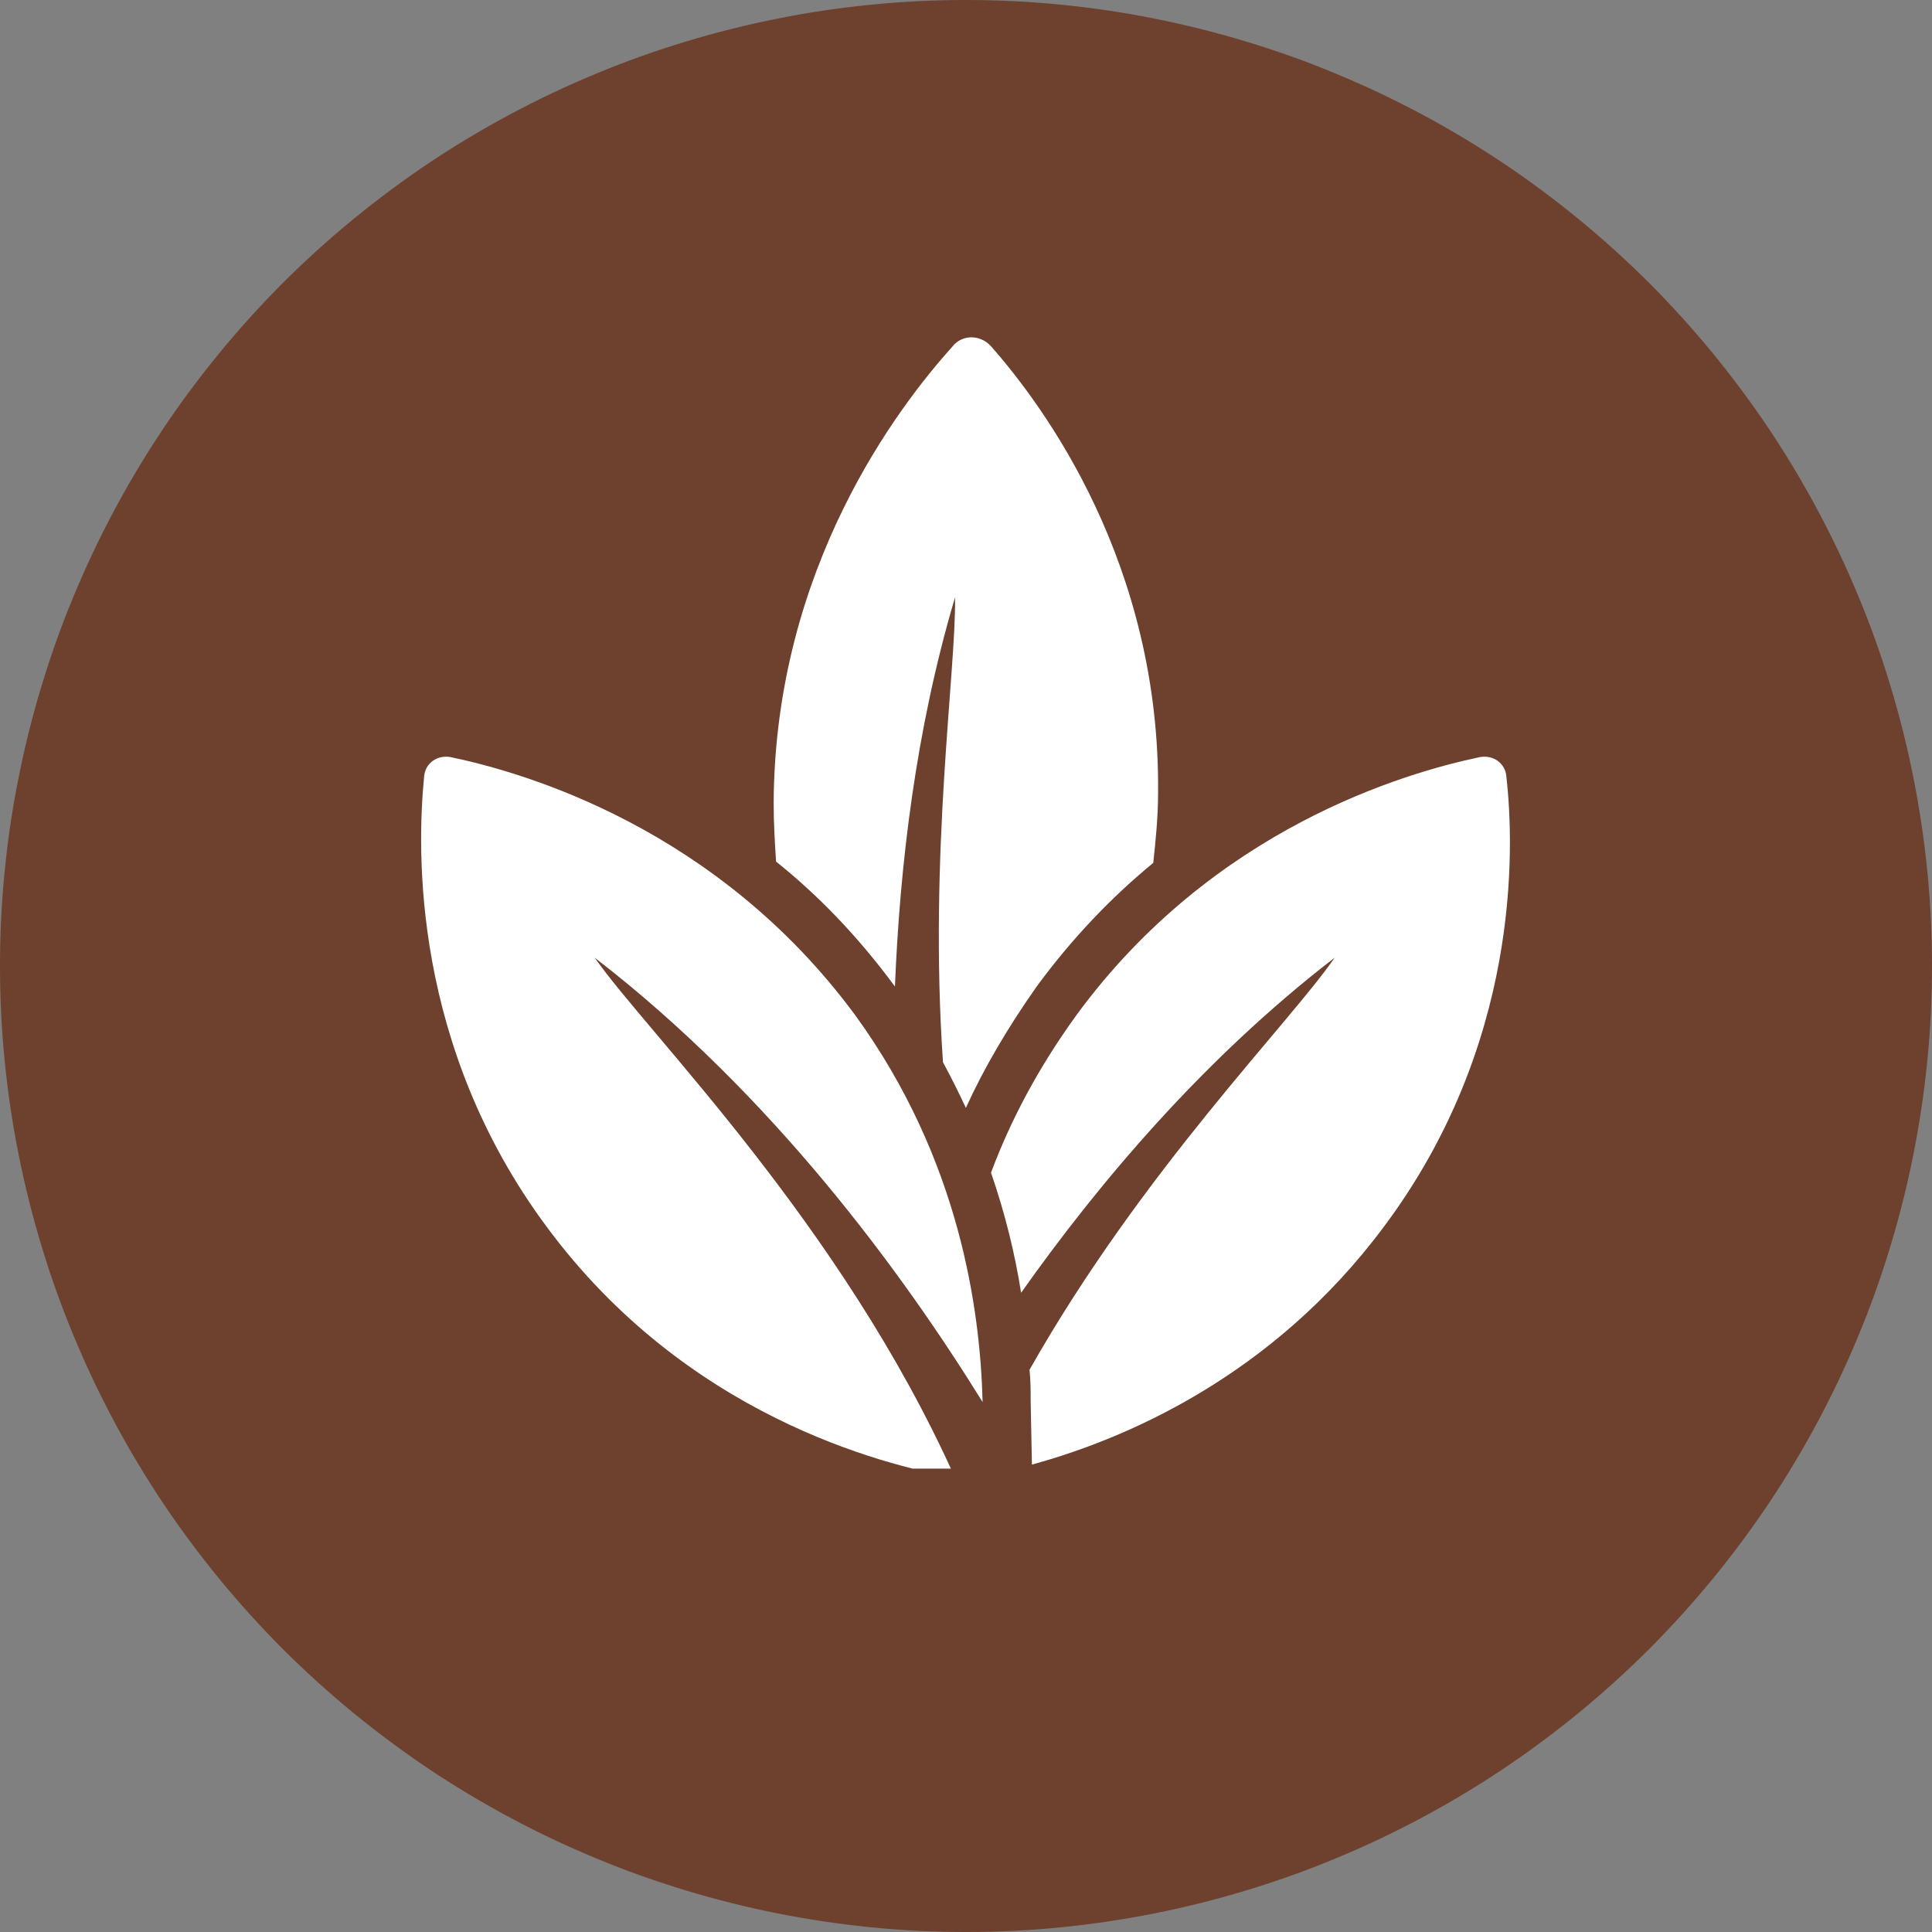
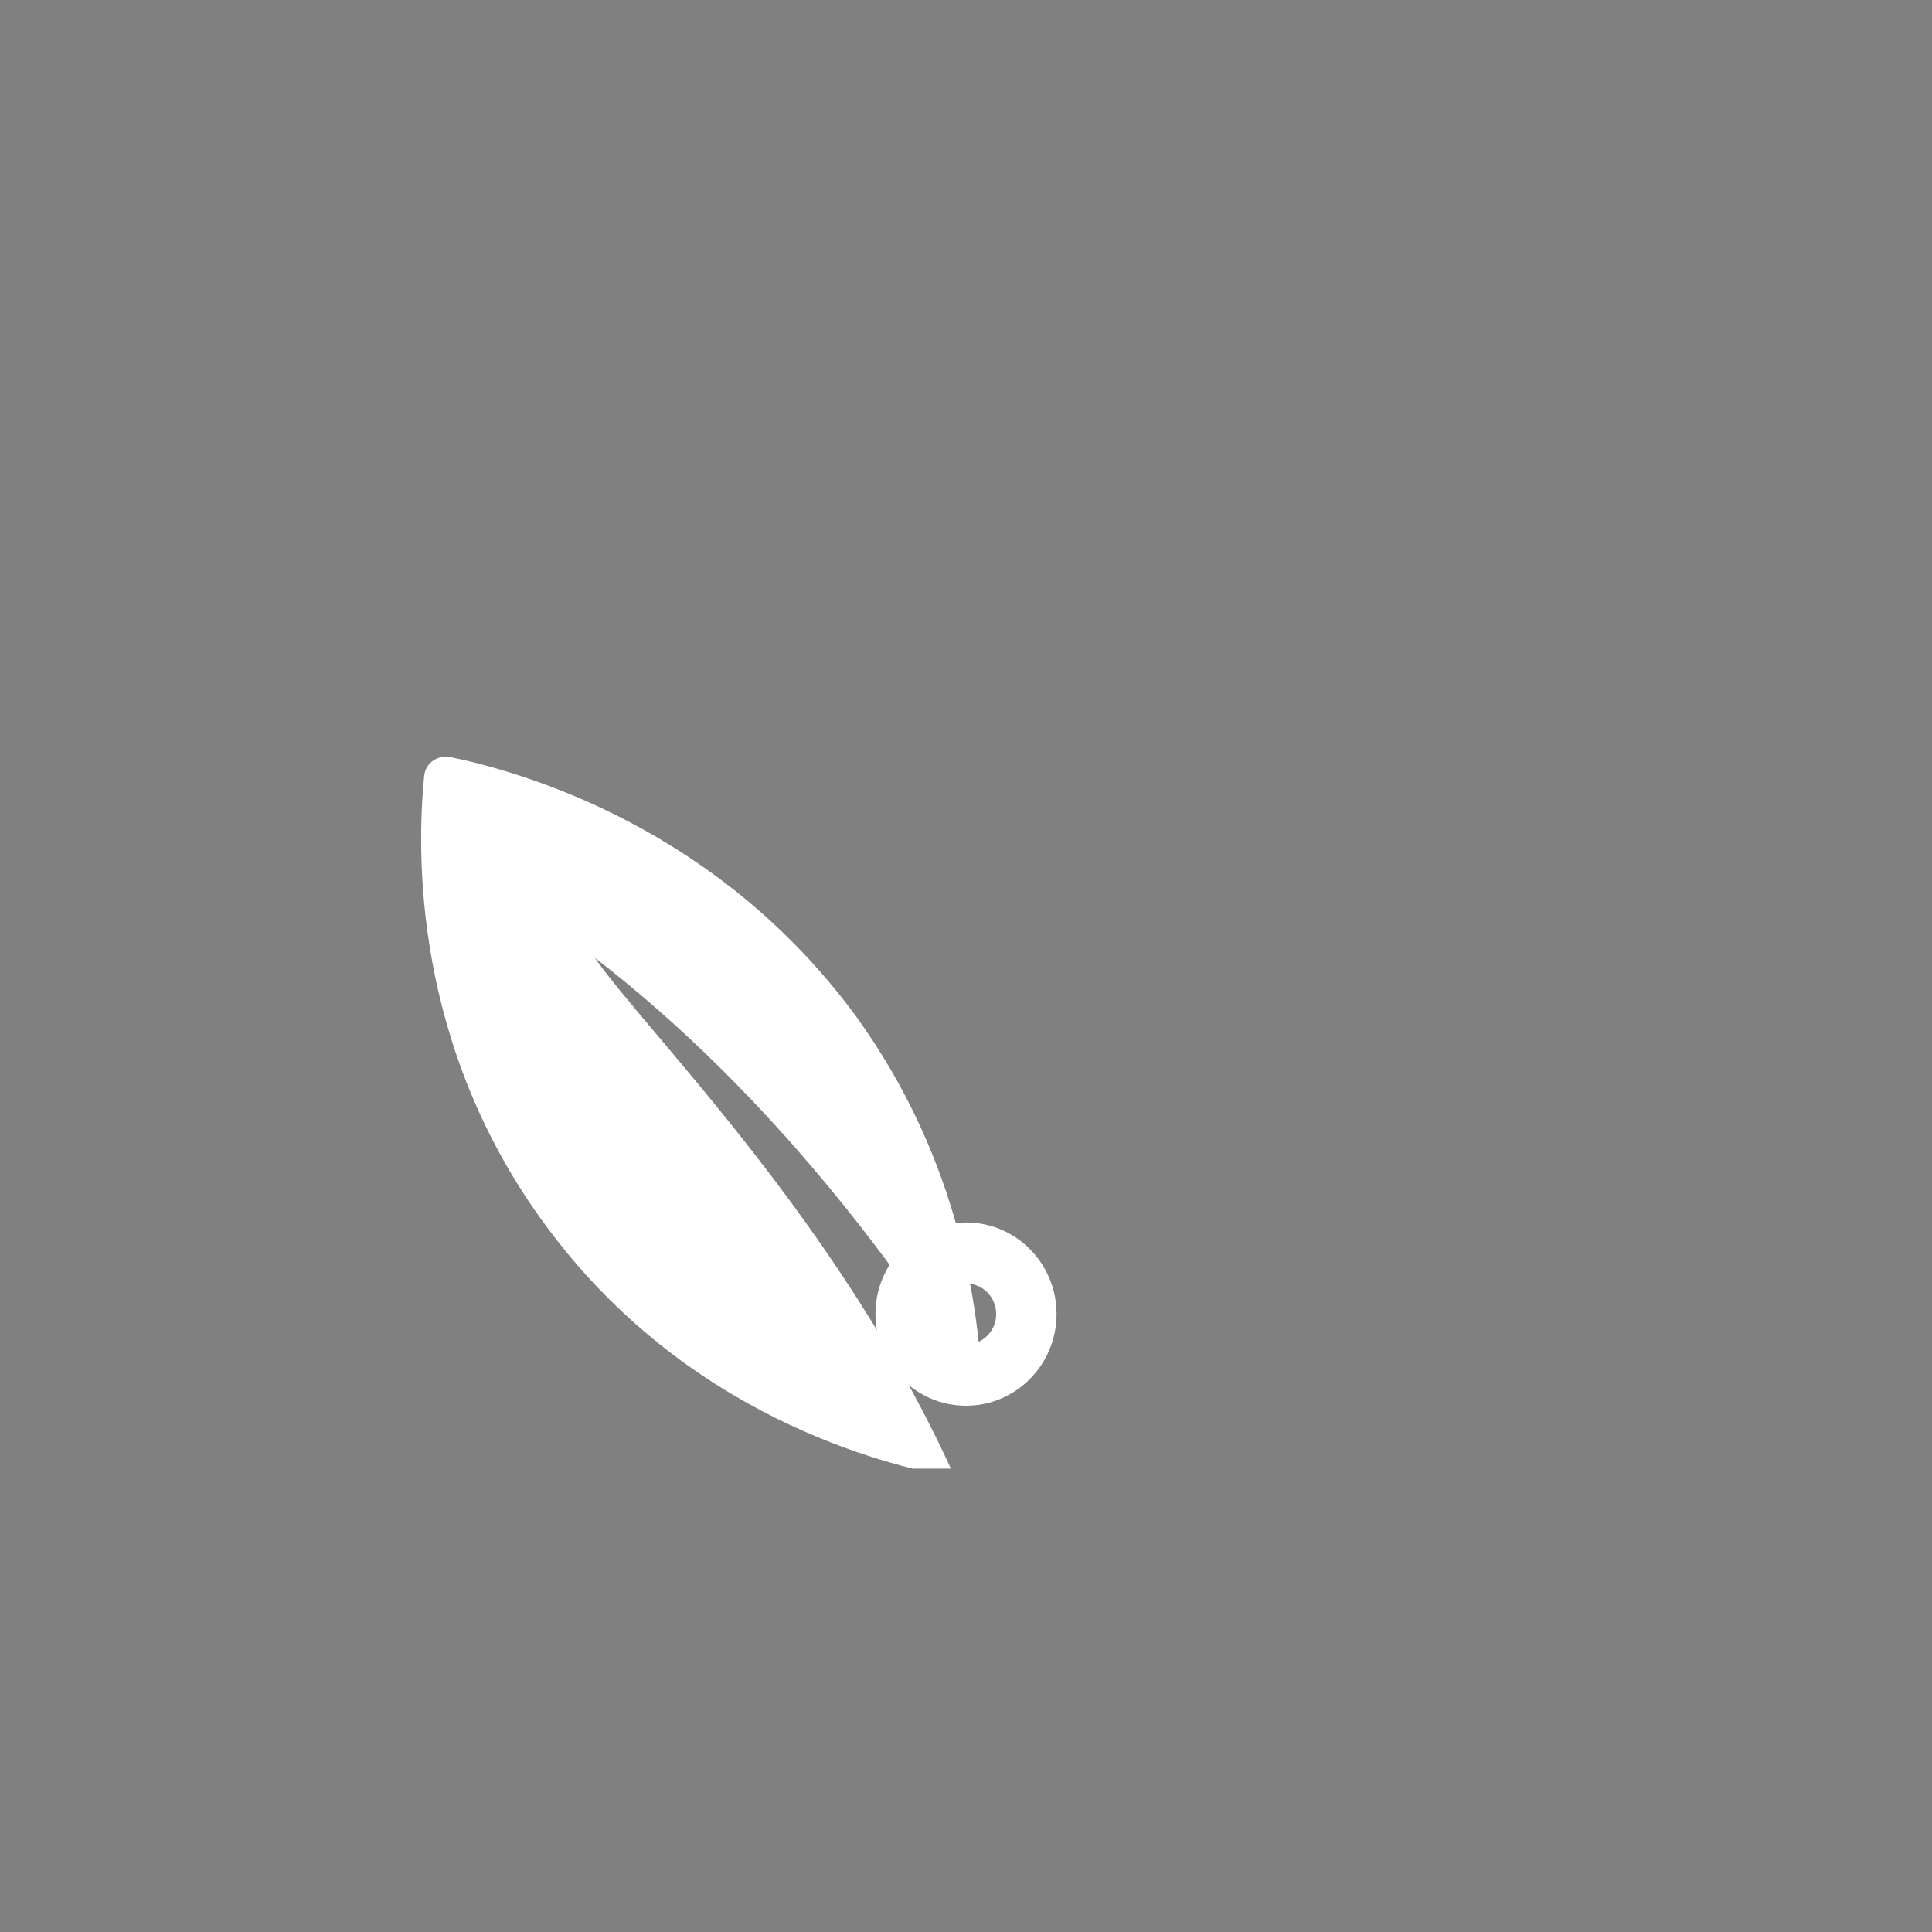
<svg xmlns="http://www.w3.org/2000/svg" width="80" zoomAndPan="magnify" viewBox="0 0 60 60" height="80" preserveAspectRatio="xMidYMid meet" version="1.0">
  <rect x="0" y="0" width="60" height="60" fill="#808080" stroke="none" />
  <defs>
    <clipPath id="180ee10986">
      <path d="M 8.25 8.25 L 54 8.25 L 54 54 L 8.25 54 Z M 8.25 8.25 " clip-rule="nonzero" />
    </clipPath>
    <clipPath id="174b26028d">
-       <path d="M 31.125 8.25 C 18.492 8.25 8.25 18.492 8.25 31.125 C 8.25 43.758 18.492 54 31.125 54 C 43.758 54 54 43.758 54 31.125 C 54 18.492 43.758 8.25 31.125 8.25 Z M 31.125 8.25 " clip-rule="nonzero" />
-     </clipPath>
+       </clipPath>
    <clipPath id="cfc4611200">
-       <path d="M 24 10.359 L 36 10.359 L 36 35 L 24 35 Z M 24 10.359 " clip-rule="nonzero" />
-     </clipPath>
+       </clipPath>
    <clipPath id="99b3e78822">
      <path d="M 30 23 L 47 23 L 47 45.609 L 30 45.609 Z M 30 23 " clip-rule="nonzero" />
    </clipPath>
    <clipPath id="1ec3e8c3c5">
      <path d="M 13 23 L 31 23 L 31 45.609 L 13 45.609 Z M 13 23 " clip-rule="nonzero" />
    </clipPath>
  </defs>
-   <path fill="#6e402e" d="M 60 30 C 60 30.984 59.953 31.961 59.855 32.941 C 59.758 33.918 59.613 34.891 59.422 35.852 C 59.23 36.816 58.992 37.77 58.707 38.707 C 58.422 39.648 58.094 40.574 57.715 41.48 C 57.34 42.387 56.922 43.273 56.457 44.141 C 55.996 45.008 55.488 45.852 54.945 46.668 C 54.398 47.484 53.812 48.273 53.191 49.031 C 52.566 49.793 51.906 50.52 51.215 51.215 C 50.52 51.906 49.793 52.566 49.031 53.191 C 48.273 53.812 47.484 54.398 46.668 54.945 C 45.852 55.488 45.008 55.996 44.141 56.457 C 43.273 56.922 42.387 57.34 41.48 57.715 C 40.574 58.094 39.648 58.422 38.707 58.707 C 37.77 58.992 36.816 59.23 35.852 59.422 C 34.891 59.613 33.918 59.758 32.941 59.855 C 31.961 59.953 30.984 60 30 60 C 29.016 60 28.039 59.953 27.059 59.855 C 26.082 59.758 25.109 59.613 24.148 59.422 C 23.184 59.23 22.23 58.992 21.293 58.707 C 20.352 58.422 19.426 58.094 18.52 57.715 C 17.613 57.34 16.727 56.922 15.859 56.457 C 14.992 55.996 14.148 55.488 13.332 54.945 C 12.516 54.398 11.727 53.812 10.969 53.191 C 10.207 52.566 9.48 51.906 8.785 51.215 C 8.094 50.52 7.434 49.793 6.809 49.031 C 6.188 48.273 5.602 47.484 5.055 46.668 C 4.512 45.852 4.004 45.008 3.543 44.141 C 3.078 43.273 2.66 42.387 2.285 41.48 C 1.906 40.574 1.578 39.648 1.293 38.707 C 1.008 37.77 0.77 36.816 0.578 35.852 C 0.383 34.891 0.242 33.918 0.145 32.941 C 0.047 31.961 0 30.984 0 30 C 0 29.016 0.047 28.039 0.145 27.059 C 0.242 26.082 0.383 25.109 0.578 24.148 C 0.77 23.184 1.008 22.23 1.293 21.293 C 1.578 20.352 1.906 19.426 2.285 18.52 C 2.66 17.613 3.078 16.727 3.543 15.859 C 4.004 14.992 4.512 14.148 5.055 13.332 C 5.602 12.516 6.188 11.727 6.809 10.969 C 7.434 10.207 8.094 9.48 8.785 8.785 C 9.48 8.094 10.207 7.434 10.969 6.809 C 11.727 6.188 12.516 5.602 13.332 5.055 C 14.148 4.512 14.992 4.004 15.859 3.543 C 16.727 3.078 17.613 2.66 18.52 2.285 C 19.426 1.906 20.352 1.578 21.293 1.293 C 22.23 1.008 23.184 0.77 24.148 0.578 C 25.109 0.383 26.082 0.242 27.059 0.145 C 28.039 0.047 29.016 0 30 0 C 30.984 0 31.961 0.047 32.941 0.145 C 33.918 0.242 34.891 0.383 35.852 0.578 C 36.816 0.77 37.77 1.008 38.707 1.293 C 39.648 1.578 40.574 1.906 41.48 2.285 C 42.387 2.66 43.273 3.078 44.141 3.543 C 45.008 4.004 45.852 4.512 46.668 5.055 C 47.484 5.602 48.273 6.188 49.031 6.809 C 49.793 7.434 50.52 8.094 51.215 8.785 C 51.906 9.48 52.566 10.207 53.191 10.969 C 53.812 11.727 54.398 12.516 54.945 13.332 C 55.488 14.148 55.996 14.992 56.457 15.859 C 56.922 16.727 57.34 17.613 57.715 18.52 C 58.094 19.426 58.422 20.352 58.707 21.293 C 58.992 22.23 59.23 23.184 59.422 24.148 C 59.613 25.109 59.758 26.082 59.855 27.059 C 59.953 28.039 60 29.016 60 30 Z M 60 30 " fill-opacity="1" fill-rule="nonzero" />
  <path fill="#ffffff" d="M 30 37.965 C 28.445 37.965 27.188 39.238 27.188 40.809 C 27.188 42.379 28.445 43.656 30 43.656 C 31.555 43.656 32.812 42.379 32.812 40.809 C 32.812 39.238 31.555 37.965 30 37.965 Z M 29.062 40.809 C 29.062 40.285 29.48 39.859 30 39.859 C 30.52 39.859 30.938 40.285 30.938 40.809 C 30.938 41.332 30.52 41.758 30 41.758 C 29.48 41.758 29.062 41.332 29.062 40.809 Z M 29.062 40.809 " fill-opacity="1" fill-rule="evenodd" />
-   <path fill="#ffffff" d="M 37.5 33.125 C 39.641 32.688 41.25 30.773 41.25 28.477 L 41.25 25.633 L 33.75 25.633 L 33.75 23.734 L 43.125 23.734 L 43.125 16.148 L 45 16.148 L 45 14.25 L 39.375 14.25 L 39.375 16.148 L 41.25 16.148 L 41.25 21.84 L 33.75 21.84 L 33.75 18.043 L 26.25 18.043 L 26.25 25.633 L 18.75 25.633 L 18.75 28.477 C 18.75 30.773 20.359 32.688 22.5 33.125 L 22.5 35.117 L 15 35.117 L 15 37.016 L 16.875 37.016 L 16.875 44.602 L 15 44.602 L 15 46.5 L 45 46.5 L 45 44.602 L 43.125 44.602 L 43.125 37.016 L 45 37.016 L 45 35.117 L 37.5 35.117 Z M 23.438 31.324 C 21.883 31.324 20.625 30.051 20.625 28.477 L 20.625 27.531 L 39.375 27.531 L 39.375 28.477 C 39.375 30.051 38.117 31.324 36.562 31.324 Z M 31.875 25.633 L 28.125 25.633 L 28.125 19.941 L 31.875 19.941 Z M 24.375 35.117 L 24.375 33.219 L 35.625 33.219 L 35.625 35.117 Z M 18.75 44.602 L 18.75 37.016 L 41.25 37.016 L 41.25 44.602 Z M 18.75 44.602 " fill-opacity="1" fill-rule="evenodd" />
  <g clip-path="url(#180ee10986)">
    <g clip-path="url(#174b26028d)">
      <path fill="#6e402e" d="M 8.25 8.25 L 54 8.25 L 54 54 L 8.25 54 Z M 8.25 8.25 " fill-opacity="1" fill-rule="nonzero" />
    </g>
  </g>
  <g clip-path="url(#cfc4611200)">
    <path fill="#ffffff" d="M 27.793 30.637 C 27.945 26.906 28.43 22.691 29.66 18.551 C 29.695 20.828 28.84 26.496 29.285 32.988 C 29.547 33.473 29.77 33.922 29.996 34.406 C 30.555 33.176 31.301 31.906 32.195 30.637 C 33.316 29.109 34.547 27.84 35.816 26.797 C 35.891 26.086 35.965 25.379 35.965 24.633 C 36.039 17.508 32.422 12.621 30.777 10.754 C 30.441 10.383 29.883 10.383 29.586 10.754 C 27.906 12.621 24.062 17.617 24.027 24.93 C 24.027 25.562 24.062 26.16 24.102 26.758 C 25.406 27.801 26.637 29.07 27.793 30.637 Z M 27.793 30.637 " fill-opacity="1" fill-rule="nonzero" />
  </g>
  <g clip-path="url(#99b3e78822)">
-     <path fill="#ffffff" d="M 46.781 24.109 C 46.746 23.699 46.371 23.438 45.961 23.512 C 43.648 23.996 37.68 25.715 33.426 31.531 C 32.234 33.176 31.375 34.816 30.777 36.418 C 31.227 37.727 31.523 38.957 31.711 40.148 C 34.137 36.719 37.383 32.875 41.449 29.742 C 40.066 31.758 35.48 36.344 31.973 42.539 C 32.008 42.875 32.008 43.207 32.008 43.508 L 32.047 45.484 C 34.918 44.699 39.508 42.762 42.977 38.098 C 47.191 32.465 47.043 26.422 46.781 24.109 Z M 46.781 24.109 " fill-opacity="1" fill-rule="nonzero" />
-   </g>
+     </g>
  <g clip-path="url(#1ec3e8c3c5)">
    <path fill="#ffffff" d="M 30.516 43.543 C 30.441 40.672 29.809 36.008 26.562 31.531 C 22.273 25.715 16.305 23.996 13.992 23.512 C 13.582 23.438 13.207 23.699 13.172 24.109 C 12.945 26.422 12.797 32.465 16.977 38.098 C 21.305 43.953 27.383 45.484 29.66 45.895 C 26.117 37.988 20.109 32.094 18.469 29.742 C 23.988 33.996 28.02 39.516 30.516 43.543 Z M 30.516 43.543 " fill-opacity="1" fill-rule="nonzero" />
  </g>
</svg>